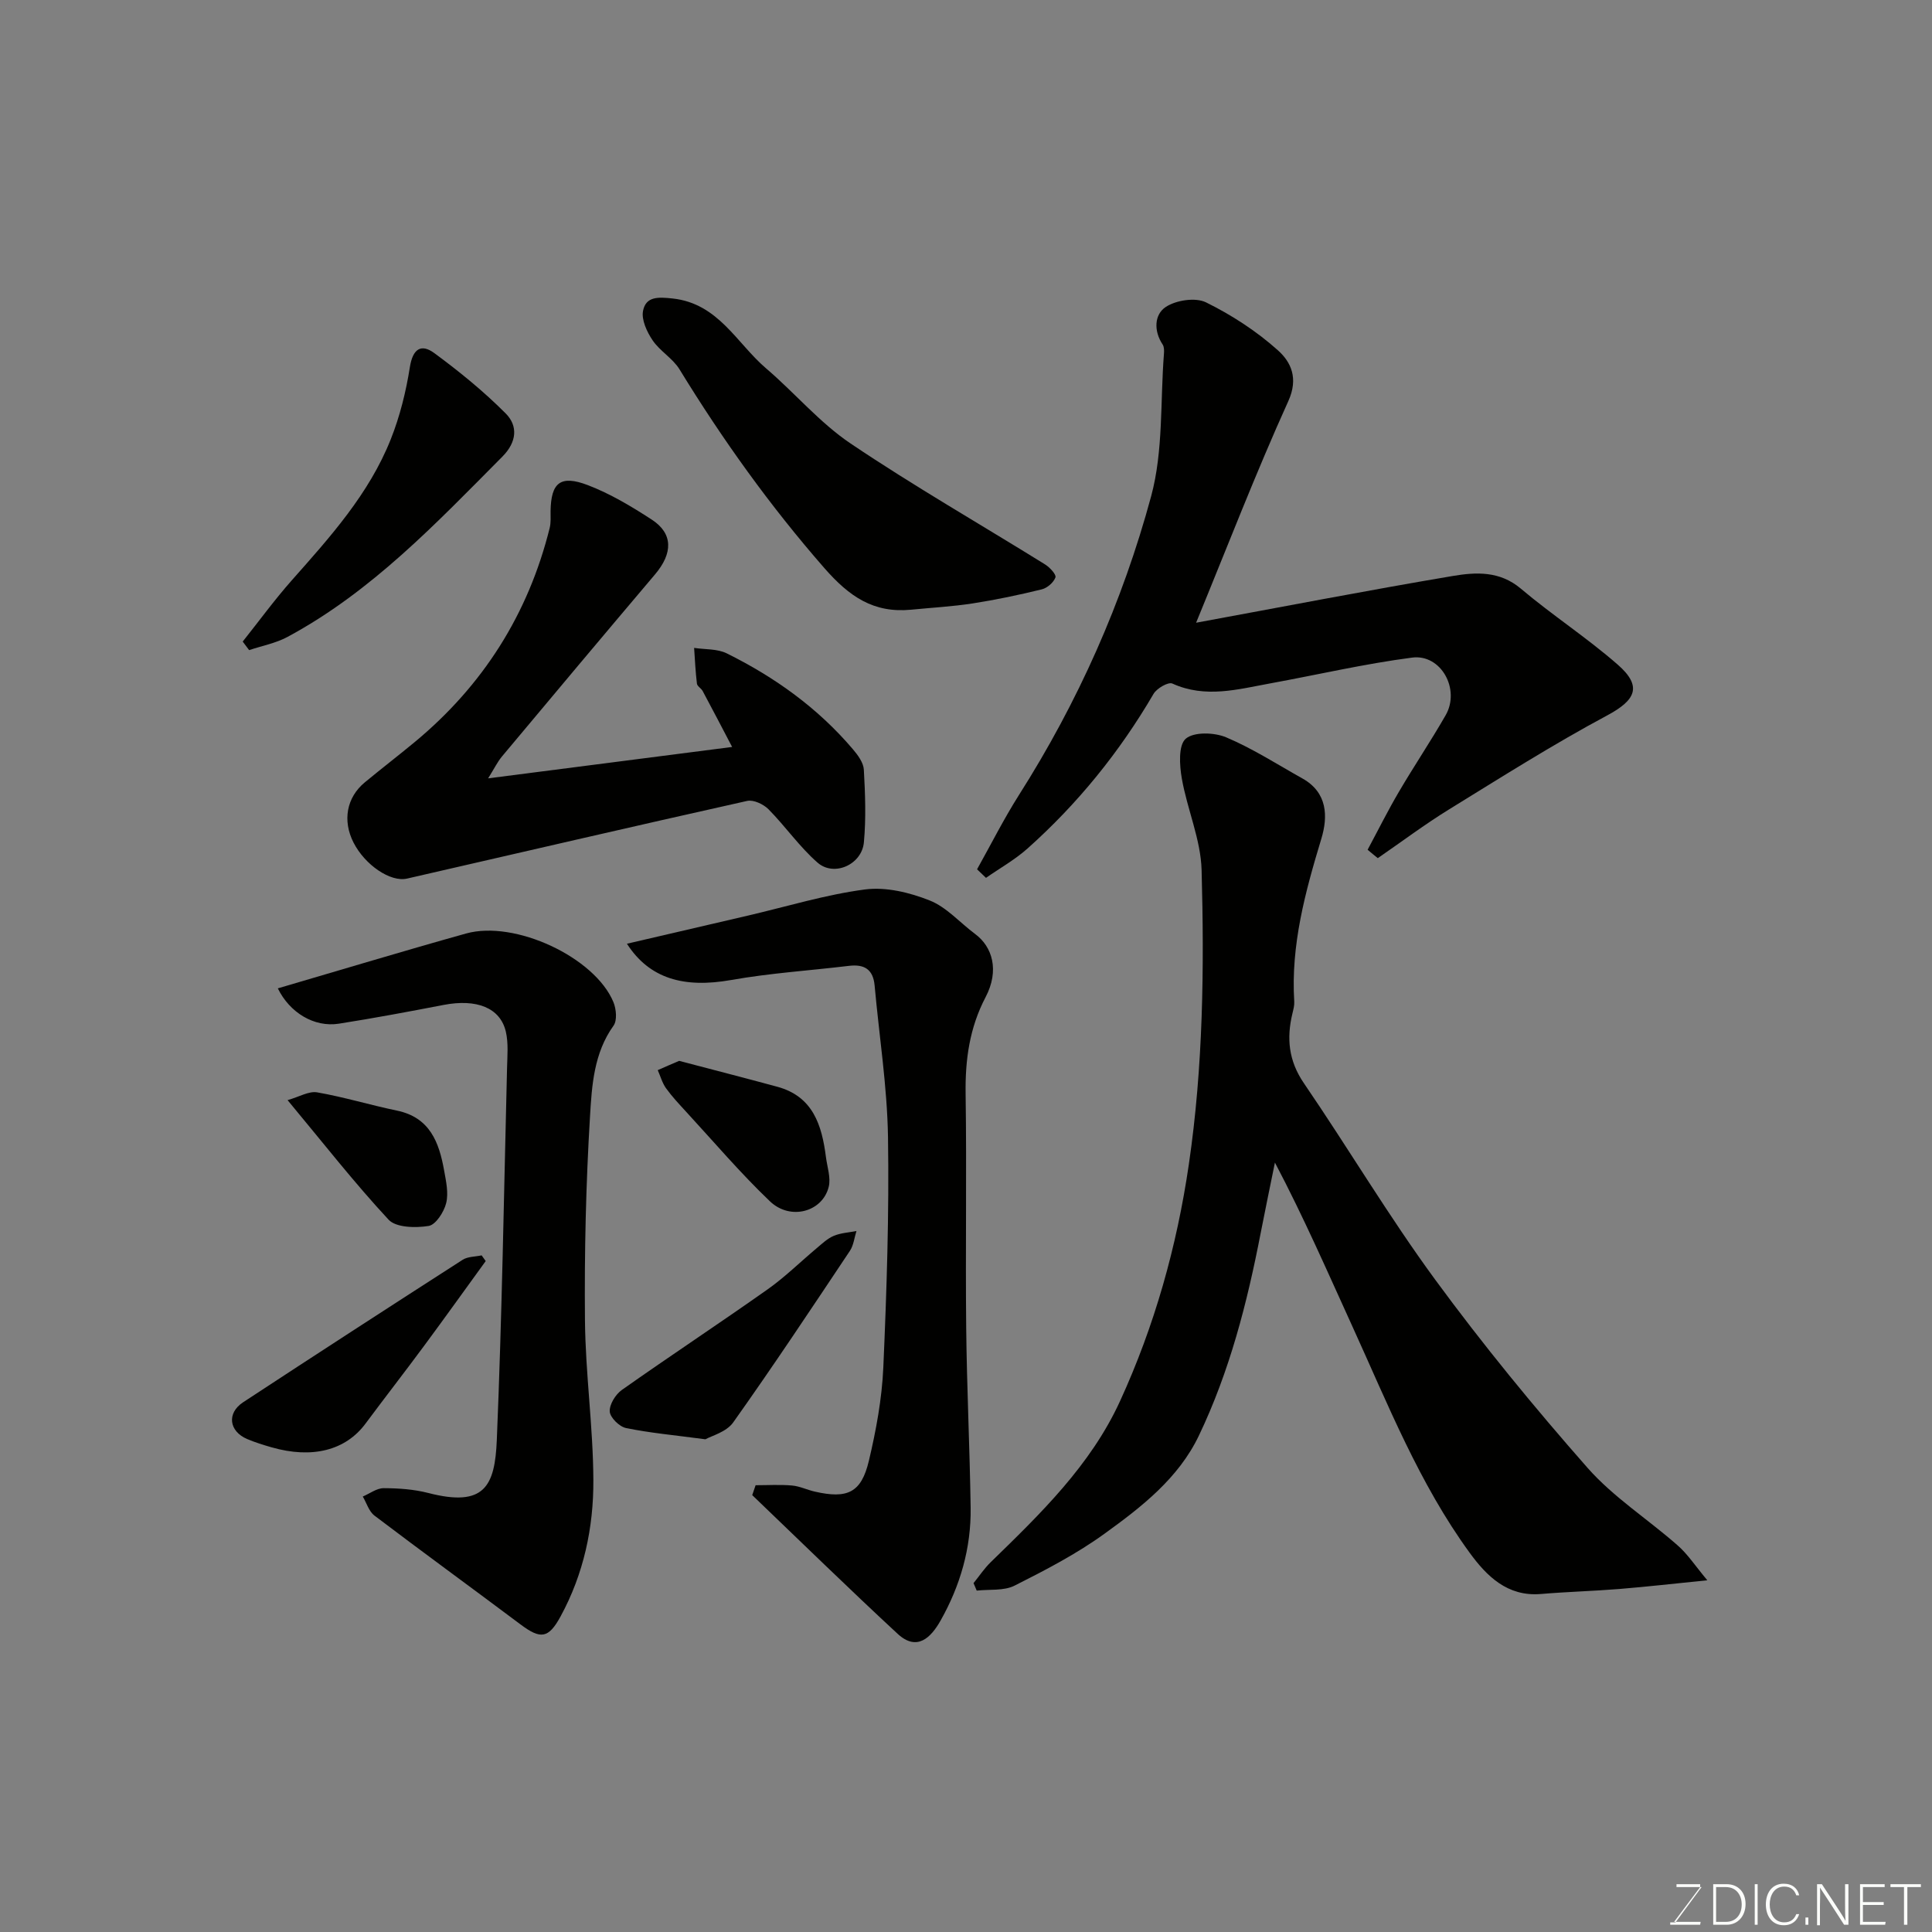
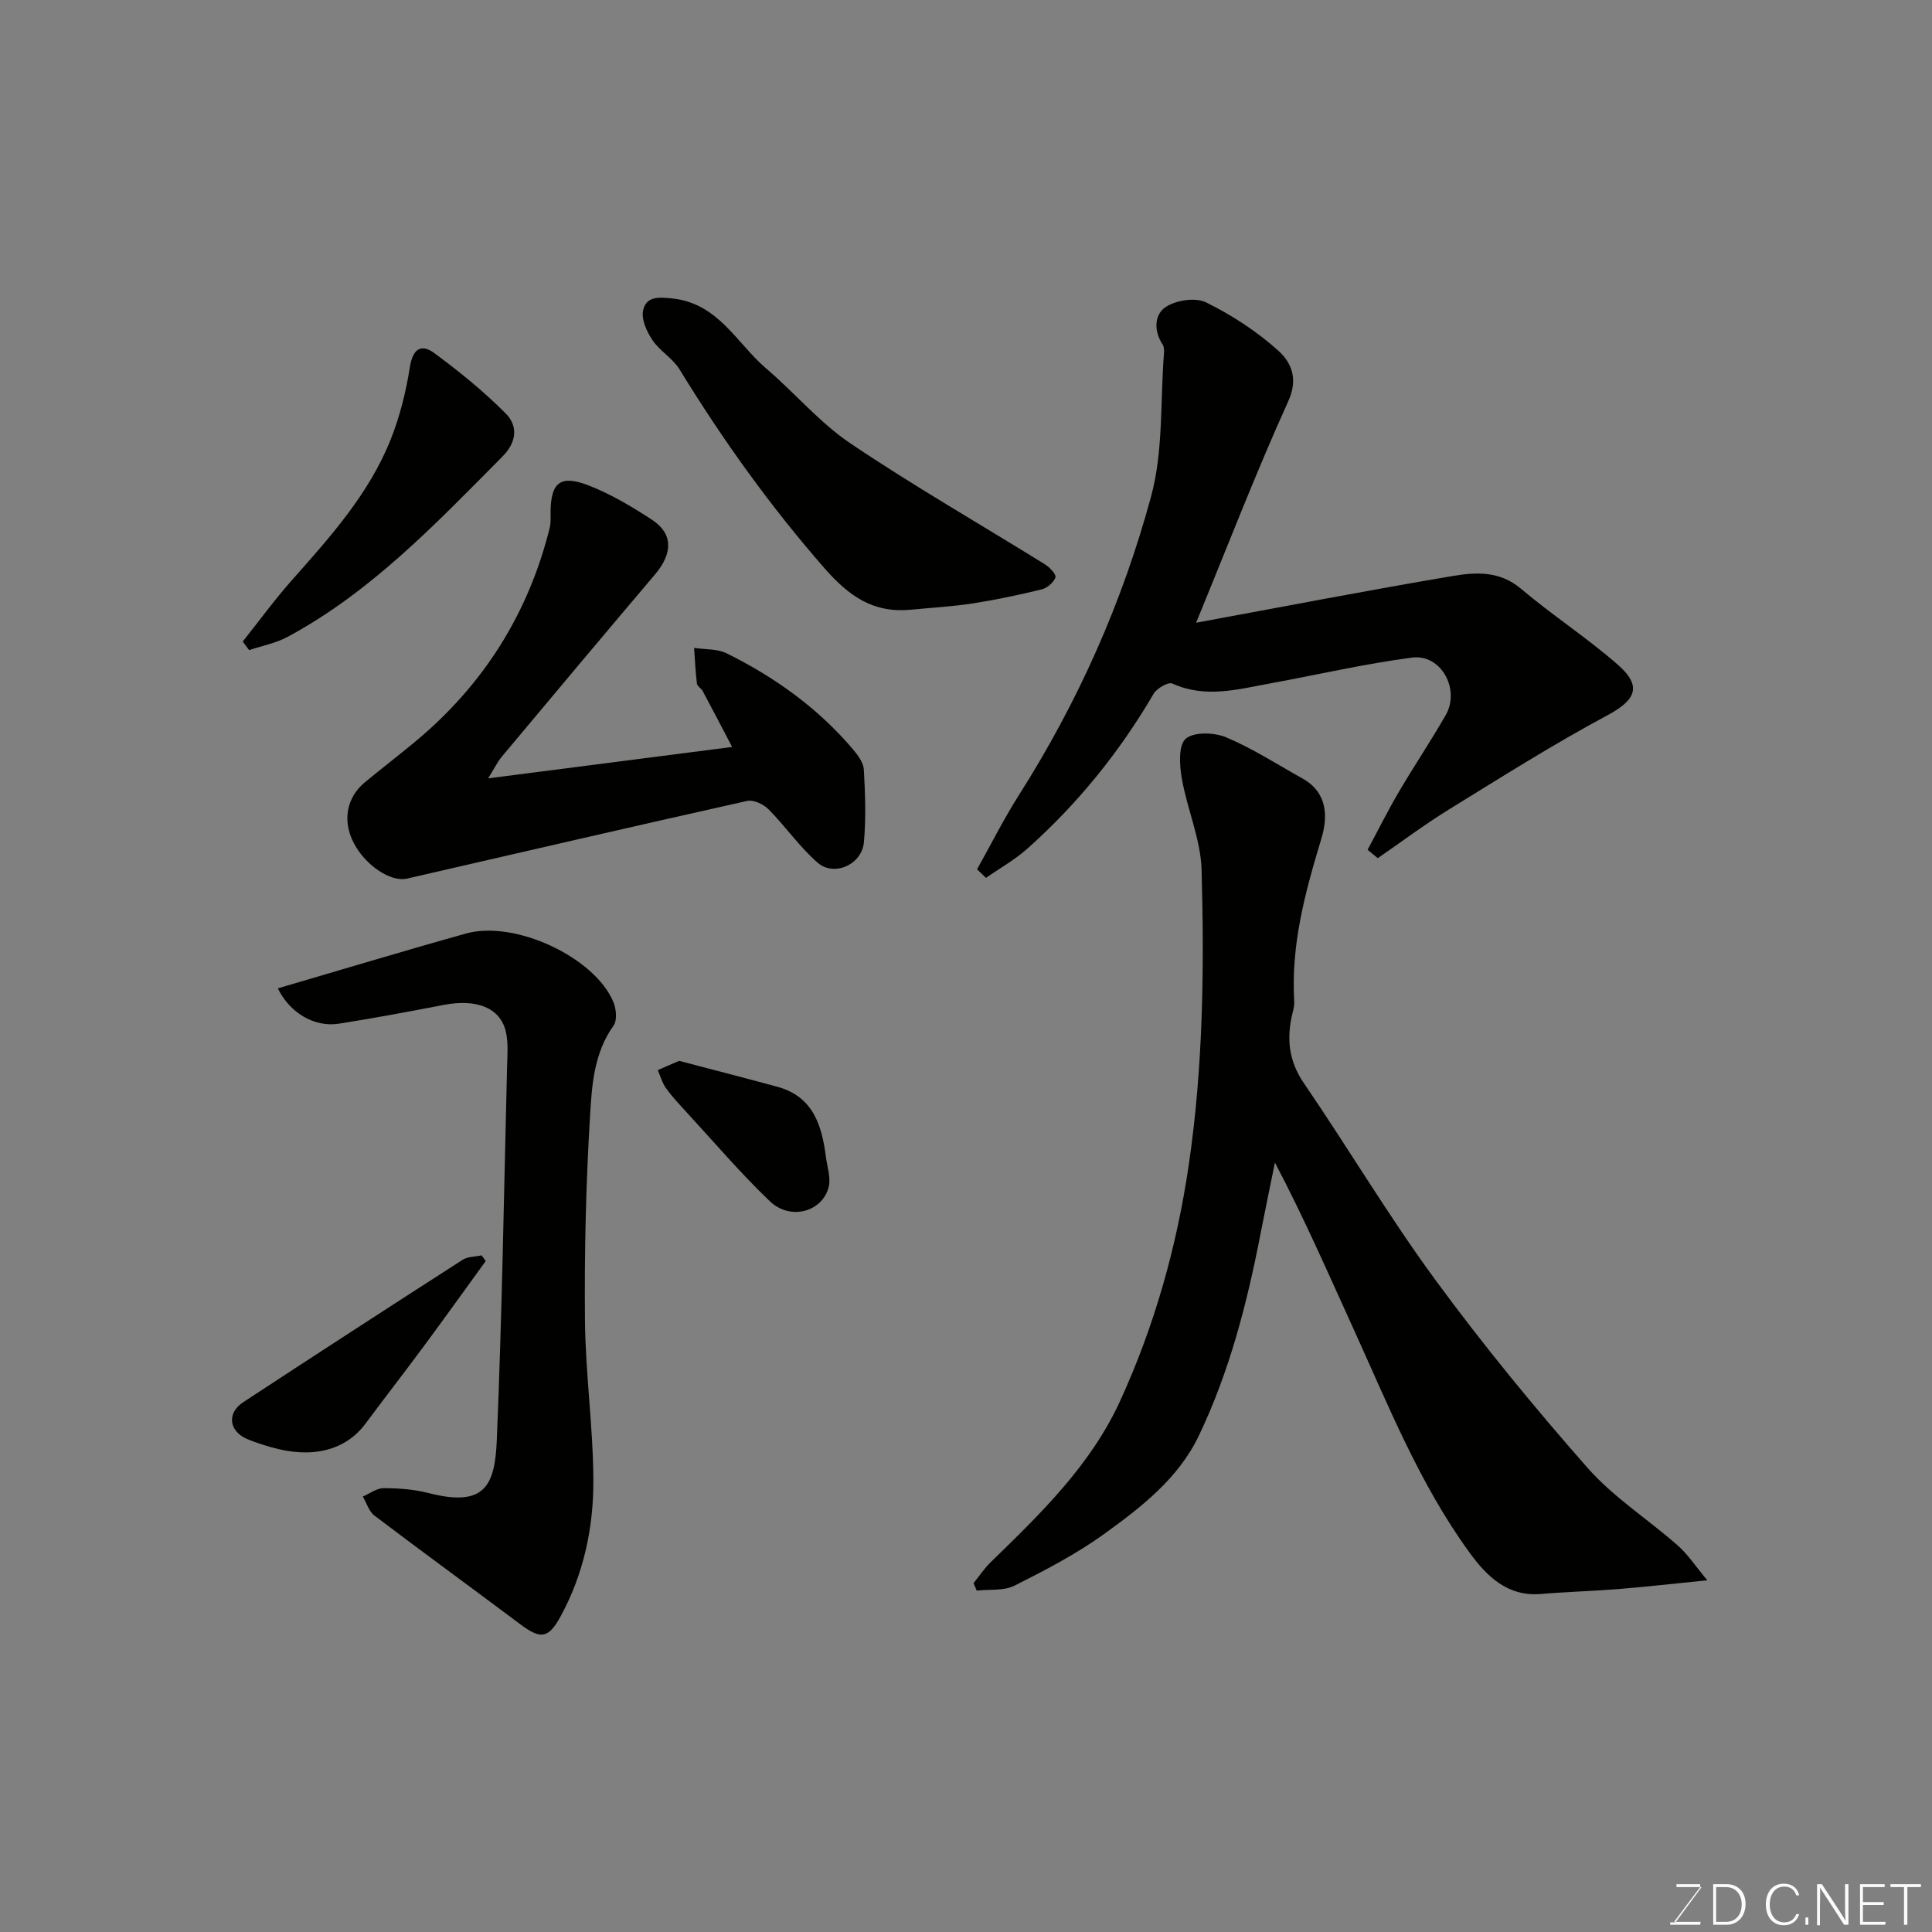
<svg xmlns="http://www.w3.org/2000/svg" enable-background="new 0 0 400 400" viewBox="0 0 400 400">
  <rect x="0" y="0" width="400" height="400" fill="#808080" stroke="none" />
  <g fill="#010100">
    <path d="m353.48 327.18c-6.68.67-12.43 1.33-18.19 1.8-5.42.44-10.86.58-16.28 1.04-6.94.58-11.23-3.74-14.72-8.52-10.46-14.34-16.96-30.8-24.26-46.81-5.14-11.26-10.07-22.6-16.07-33.99-.99 4.88-2.01 9.75-2.96 14.64-2.79 14.42-6.43 28.61-12.79 41.9-4.22 8.83-11.88 14.77-19.55 20.31-5.78 4.18-12.21 7.52-18.61 10.74-2.22 1.12-5.2.73-7.83 1.03-.22-.52-.44-1.04-.66-1.55 1.18-1.45 2.23-3.05 3.56-4.34 10.3-10.02 20.68-20.05 26.77-33.34 7.15-15.61 11.75-31.96 14.25-49.04 2.97-20.25 3.19-40.57 2.64-60.89-.17-6.36-2.99-12.61-4.1-19-.48-2.73-.73-6.87.81-8.21 1.67-1.46 5.91-1.33 8.36-.3 5.5 2.32 10.6 5.61 15.83 8.54 5.18 2.91 5.28 7.87 3.89 12.46-3.34 11.03-6.34 22.04-5.61 33.72.05.8-.18 1.63-.37 2.43-1.25 5.16-.81 9.82 2.37 14.47 9.2 13.46 17.55 27.54 27.18 40.67 9.88 13.47 20.51 26.43 31.55 38.97 5.37 6.09 12.49 10.62 18.65 16.05 2.07 1.8 3.61 4.19 6.14 7.22z" />
    <path d="m283.15 175.93c2.15-4 4.17-8.07 6.47-11.98 3.13-5.34 6.6-10.49 9.68-15.86 3.09-5.37-.94-12.72-6.94-11.94-9.84 1.28-19.54 3.54-29.32 5.33-6.75 1.23-13.46 3.15-20.32.04-.84-.38-3.22.99-3.89 2.14-7.04 12.05-15.71 22.75-26.1 32.02-2.6 2.32-5.71 4.06-8.59 6.07-.62-.59-1.23-1.18-1.85-1.77 2.87-5.13 5.52-10.4 8.66-15.36 12.25-19.27 21.46-39.98 27.39-61.91 2.53-9.37 1.87-19.6 2.64-29.43.05-.64.06-1.45-.26-1.94-1.89-2.83-1.74-6.22.64-7.79 2.14-1.41 6.15-2.02 8.33-.95 5.32 2.62 10.47 5.97 14.89 9.93 2.68 2.4 4.31 5.75 2.15 10.52-6.76 14.93-12.66 30.25-19.09 45.88 17.56-3.23 35.31-6.67 53.14-9.68 4.76-.8 9.7-1.09 14.09 2.62 6.49 5.49 13.68 10.15 20.07 15.74 5.15 4.51 3.71 7.35-2.21 10.52-11.18 5.99-21.93 12.8-32.74 19.46-5.06 3.12-9.83 6.71-14.73 10.08-.72-.57-1.41-1.15-2.11-1.74z" />
-     <path d="m156.44 307.5c2.52 0 5.05-.16 7.55.06 1.59.14 3.11.9 4.7 1.26 6.77 1.55 9.63.23 11.2-6.37 1.5-6.32 2.7-12.83 2.99-19.31.7-15.91 1.22-31.84.97-47.76-.17-10.46-1.83-20.9-2.77-31.35-.31-3.36-2.15-4.44-5.32-4.06-8.13.98-16.33 1.5-24.38 2.93-9.79 1.73-16.92-.27-21.58-7.51 8.49-1.97 16.78-3.9 25.07-5.83 8.07-1.88 16.07-4.34 24.24-5.41 4.32-.56 9.22.63 13.37 2.28 3.51 1.39 6.28 4.62 9.43 6.96 3.52 2.6 5.07 7.49 2.14 13.07-3.31 6.32-4.23 12.92-4.13 19.96.24 16.15-.05 32.31.12 48.46.13 12.43.74 24.85.92 37.27.12 8.33-2.15 16.16-6.23 23.38-2 3.54-4.88 6.44-8.89 2.73-10.17-9.42-20.09-19.12-30.1-28.71.23-.67.47-1.36.7-2.05z" />
    <path d="m57.52 204.63c13.11-3.83 26.01-7.74 38.98-11.36 10.1-2.82 26.65 4.93 30.5 14.2.59 1.43.81 3.8.02 4.89-4.06 5.66-4.48 12.33-4.86 18.69-.85 14.06-1.18 28.18-1.05 42.28.1 11.04 1.69 22.06 1.74 33.1.05 9.83-2 19.45-6.8 28.25-2.49 4.56-4.11 4.77-8.27 1.65-10.06-7.54-20.23-14.94-30.25-22.54-1.15-.87-1.63-2.61-2.42-3.95 1.44-.61 2.88-1.73 4.32-1.73 3.09.01 6.28.23 9.26 1 11.61 2.99 13.77-1.38 14.17-10.99 1.07-25.67 1.48-51.37 2.12-77.06.06-2.49.3-5.08-.25-7.46-1.16-4.97-6.06-6.85-12.89-5.54-7.2 1.39-14.41 2.74-21.66 3.88-5.15.81-10.21-2.29-12.66-7.31z" />
    <path d="m151.58 154.65c-2.01-3.84-4.03-7.72-6.1-11.58-.31-.57-1.13-.99-1.19-1.54-.3-2.45-.41-4.93-.58-7.39 2.27.35 4.79.16 6.75 1.13 9.96 4.93 18.89 11.33 26.13 19.86 1.03 1.21 2.18 2.77 2.26 4.23.28 5 .47 10.07.01 15.04-.43 4.61-6.17 7.18-9.58 4.21-3.75-3.27-6.65-7.5-10.17-11.06-1.04-1.05-3.11-2.02-4.41-1.73-23.5 5.24-46.95 10.7-70.42 16.08-3.44.79-8.72-2.81-11.09-7.46-2.31-4.54-1.44-9.34 2.35-12.47 3.41-2.82 6.92-5.52 10.33-8.34 14.15-11.73 23.51-26.5 27.94-44.34.27-1.1.17-2.31.18-3.47.09-5.88 2.02-7.55 7.71-5.38 4.65 1.78 9.04 4.41 13.24 7.14 4.43 2.88 4.4 6.95.67 11.35-10.61 12.53-21.17 25.11-31.7 37.71-.92 1.11-1.56 2.45-2.85 4.51 17.19-2.21 33.74-4.34 50.52-6.5z" />
    <path d="m188.66 126.23c-7.8.75-12.8-2.69-17.99-8.62-11.26-12.88-21.09-26.62-29.99-41.15-1.4-2.28-4.06-3.77-5.57-6.01-1.18-1.75-2.35-4.26-1.97-6.12.6-2.97 3.11-2.86 6.12-2.53 9.49 1.03 13.24 9.25 19.35 14.47 5.95 5.08 11.1 11.25 17.52 15.57 13.09 8.81 26.81 16.68 40.23 25.01.97.6 2.37 2.11 2.16 2.69-.38 1.06-1.7 2.2-2.83 2.48-4.72 1.16-9.49 2.16-14.3 2.91-4.2.65-8.48.88-12.73 1.3z" />
    <path d="m50.25 132.83c3.37-4.23 6.56-8.61 10.14-12.66 7.95-8.97 16-17.89 20.5-29.19 1.9-4.77 3.17-9.89 3.97-14.98.6-3.78 2.33-4.9 5.05-2.9 5.19 3.82 10.24 7.93 14.78 12.49 2.59 2.6 2.32 5.93-.68 8.95-13.71 13.8-27.1 27.98-44.51 37.34-2.43 1.3-5.27 1.83-7.92 2.72-.44-.59-.88-1.18-1.33-1.77z" />
-     <path d="m146.05 297.99c-6.44-.86-11.5-1.31-16.44-2.33-1.38-.28-3.29-2.17-3.37-3.42-.09-1.46 1.2-3.54 2.51-4.47 9.98-7.04 20.18-13.77 30.16-20.81 3.6-2.54 6.78-5.69 10.17-8.53 1.12-.94 2.23-2.01 3.54-2.56 1.45-.61 3.12-.69 4.7-1-.44 1.38-.59 2.96-1.36 4.11-7.95 11.91-15.87 23.85-24.16 35.52-1.42 2-4.53 2.79-5.75 3.49z" />
    <path d="m100.56 261.09c-4.27 5.88-8.5 11.8-12.82 17.64-3.97 5.37-8.08 10.65-12.07 16.02-4.11 5.53-11.01 7.32-19.45 4.9-1.7-.49-3.41-1.02-5.04-1.71-3.78-1.61-4.27-5.36-.84-7.62 15.1-9.91 30.25-19.73 45.44-29.49 1.07-.69 2.61-.63 3.94-.92.28.4.56.79.84 1.18z" />
    <path d="m140.61 219.64c6.91 1.82 13.63 3.54 20.32 5.36 7.4 2.01 9.23 7.96 10.07 14.55.26 2.06 1.04 4.26.58 6.16-1.27 5.19-7.93 7.05-12.16 3.02-6.12-5.84-11.63-12.33-17.37-18.56-1.44-1.57-2.91-3.13-4.15-4.85-.79-1.1-1.16-2.5-1.72-3.76 1.45-.65 2.91-1.27 4.43-1.92z" />
-     <path d="m59.54 227.77c2.44-.69 4.41-1.91 6.12-1.61 5.56.97 11 2.63 16.53 3.78 6.82 1.42 8.72 6.57 9.76 12.39.4 2.24.95 4.68.42 6.78-.46 1.84-2.16 4.48-3.63 4.71-2.69.43-6.73.36-8.28-1.29-7.1-7.64-13.55-15.9-20.92-24.76z" />
  </g>
  <path d="m346.9 398 5.4-7.3h-5.2v-.6h4.9v.6l-5.4 7.2h5.5l-.1.6h-6.2v-.5z" fill="#fbfcfa" />
  <path d="m354.7 390.1h2.8c2.3 0 3.9 1.6 3.9 4.1s-1.6 4.3-3.9 4.3h-2.8zm.6 7.8h2c2.2 0 3.3-1.6 3.3-3.6 0-1.8-1-3.6-3.3-3.6h-2z" fill="#fbfcfa" />
-   <path d="m363.9 390.1v8.4h-.6v-8.4z" fill="#fbfcfa" />
+   <path d="m363.9 390.1v8.4v-8.4z" fill="#fbfcfa" />
  <path d="m372.5 396.3c-.4 1.3-1.4 2.3-3.2 2.3-2.4 0-3.7-1.9-3.7-4.3 0-2.3 1.2-4.3 3.7-4.3 1.8 0 2.9 1 3.2 2.4h-.6c-.4-1.1-1.1-1.8-2.5-1.8-2.1 0-3 1.9-3 3.7s.9 3.7 3 3.7c1.4 0 2.1-.7 2.5-1.7z" fill="#fbfcfa" />
  <path d="m373.8 398.5v-1.5h.6v1.5z" fill="#fbfcfa" />
  <path d="m376.2 398.5v-8.4h1c1.3 2 4.4 6.6 4.9 7.6-.1-1.2-.1-2.4-.1-3.8v-3.8h.7v8.4h-.9c-1.2-1.9-4.4-6.8-5-7.7.1 1.1 0 2.3 0 3.9v3.9h-.6z" fill="#fbfcfa" />
  <path d="m390 394.4h-4.3v3.5h4.7l-.1.6h-5.2v-8.4h5.1v.6h-4.5v3.1h4.3z" fill="#fbfcfa" />
  <path d="m394.2 390.7h-2.8v-.6h6.3v.6h-2.8v7.8h-.7z" fill="#fbfcfa" />
</svg>